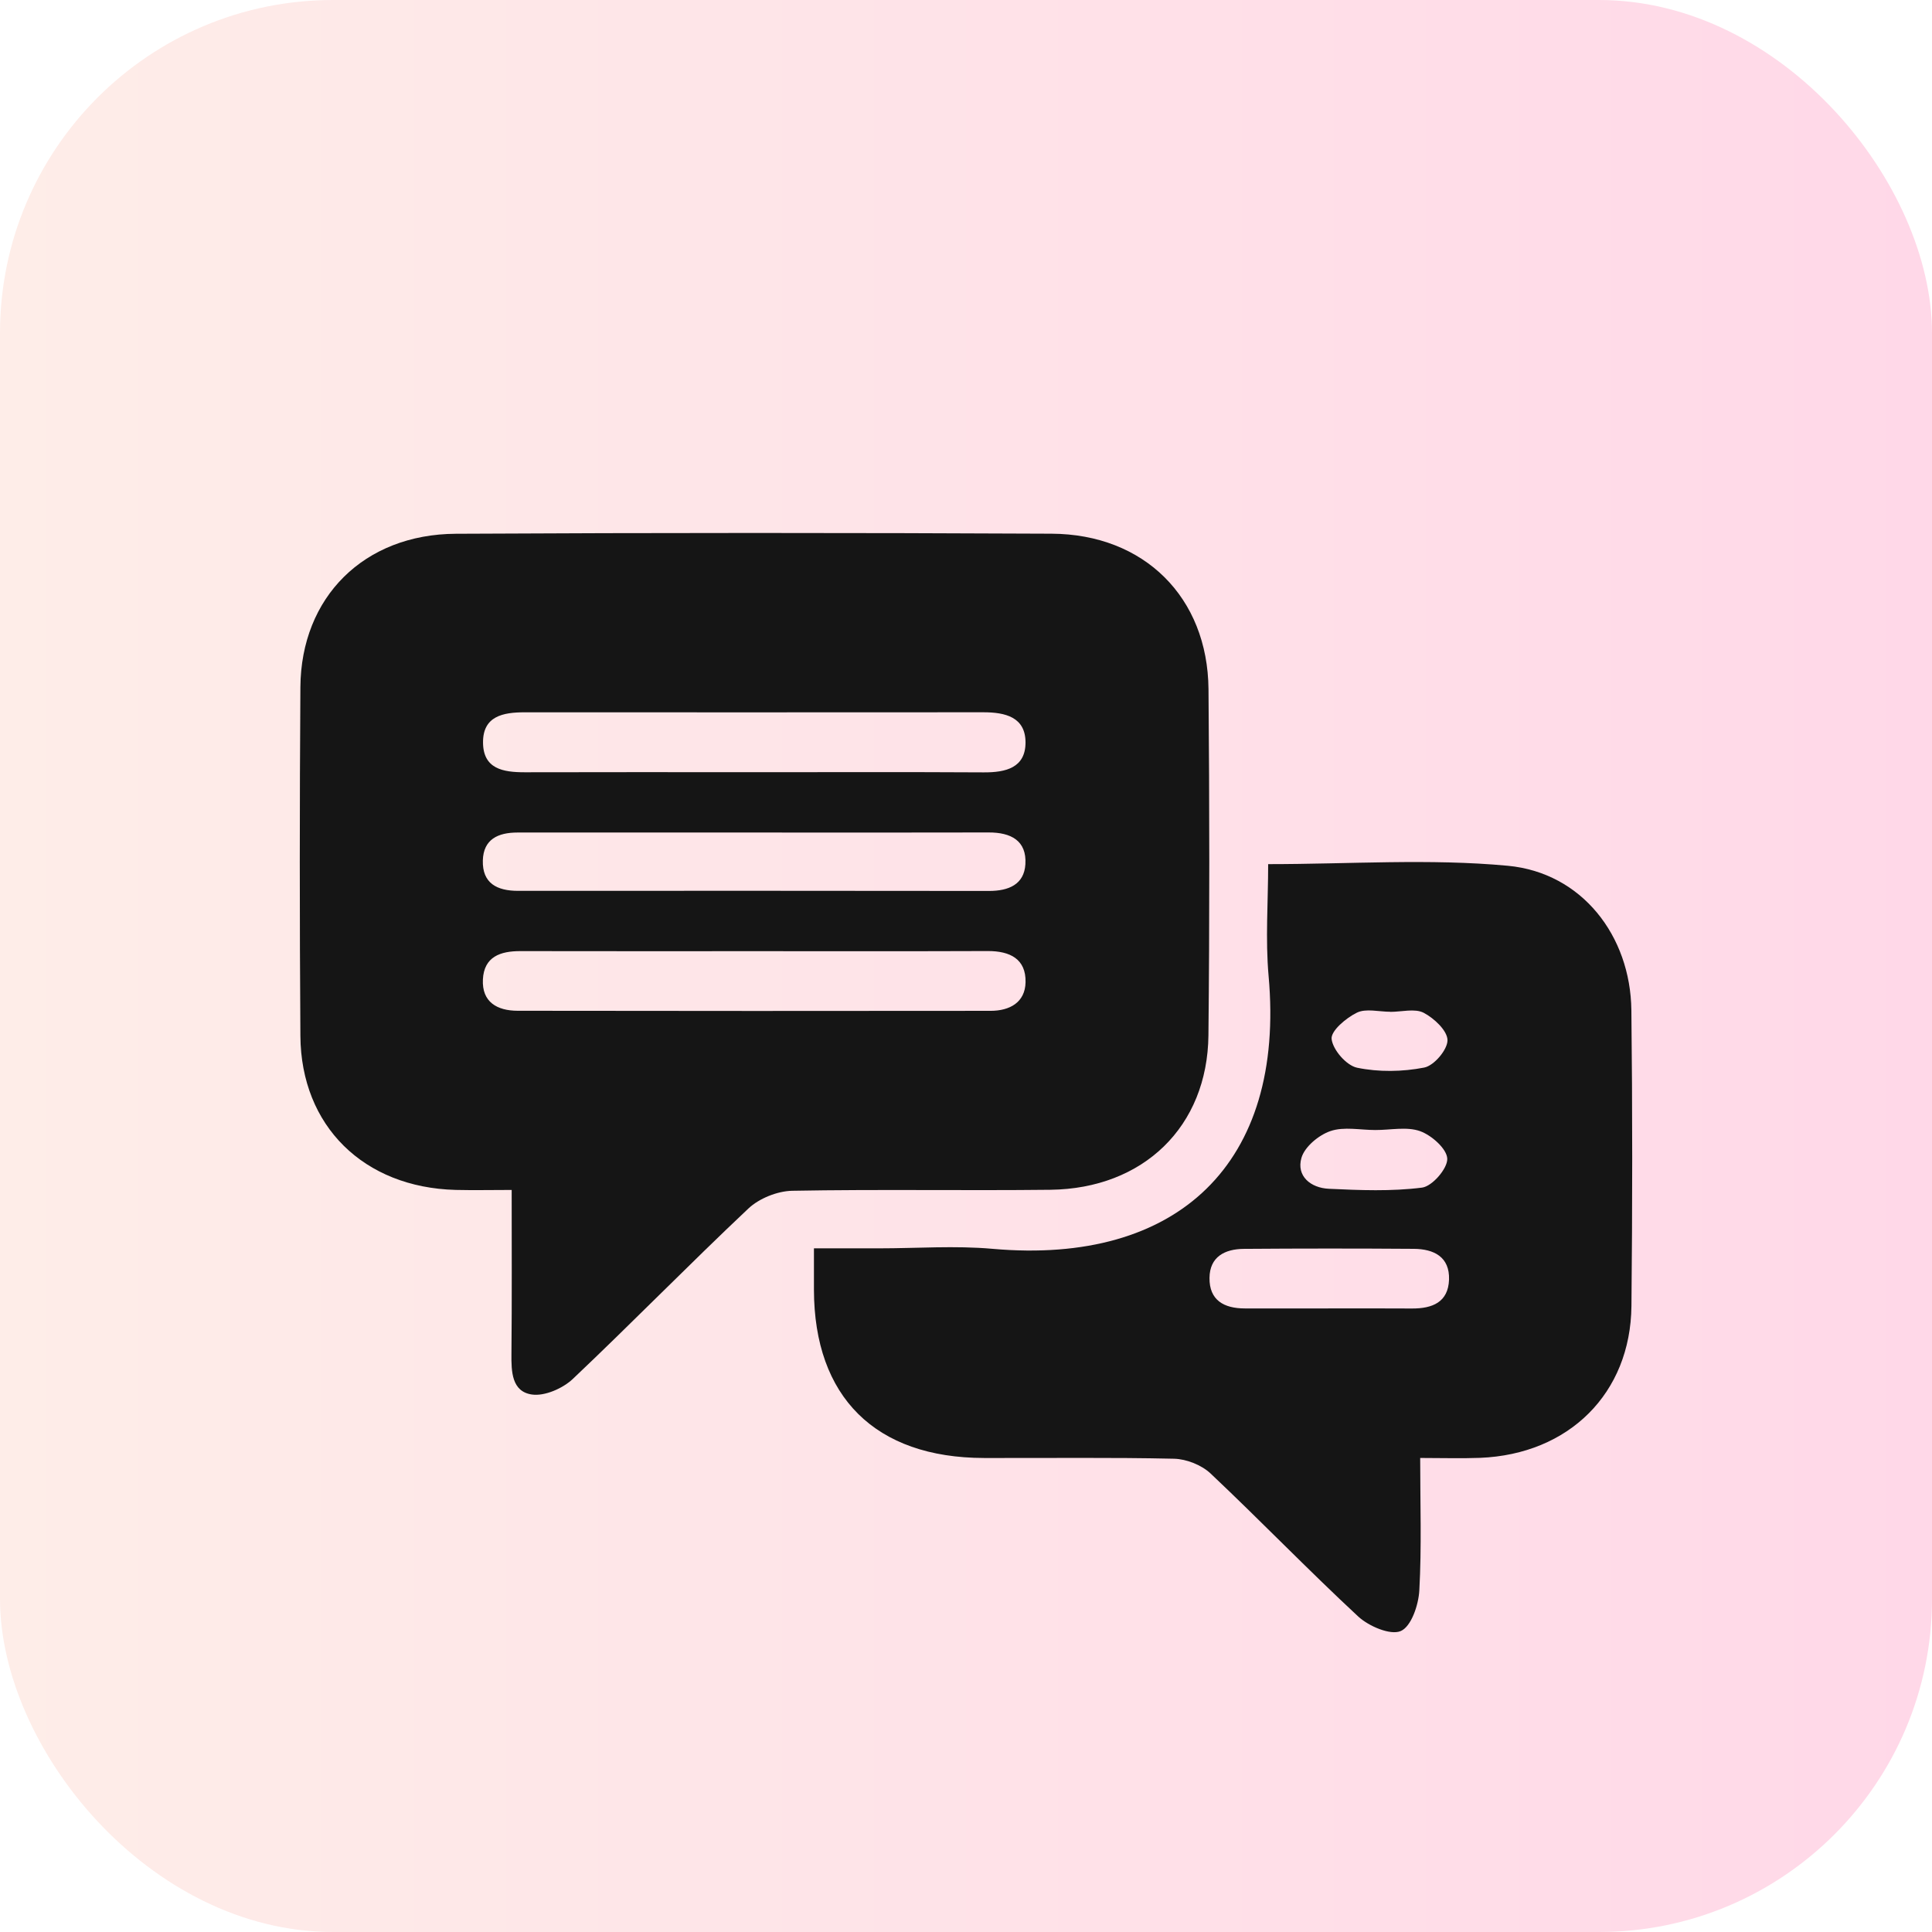
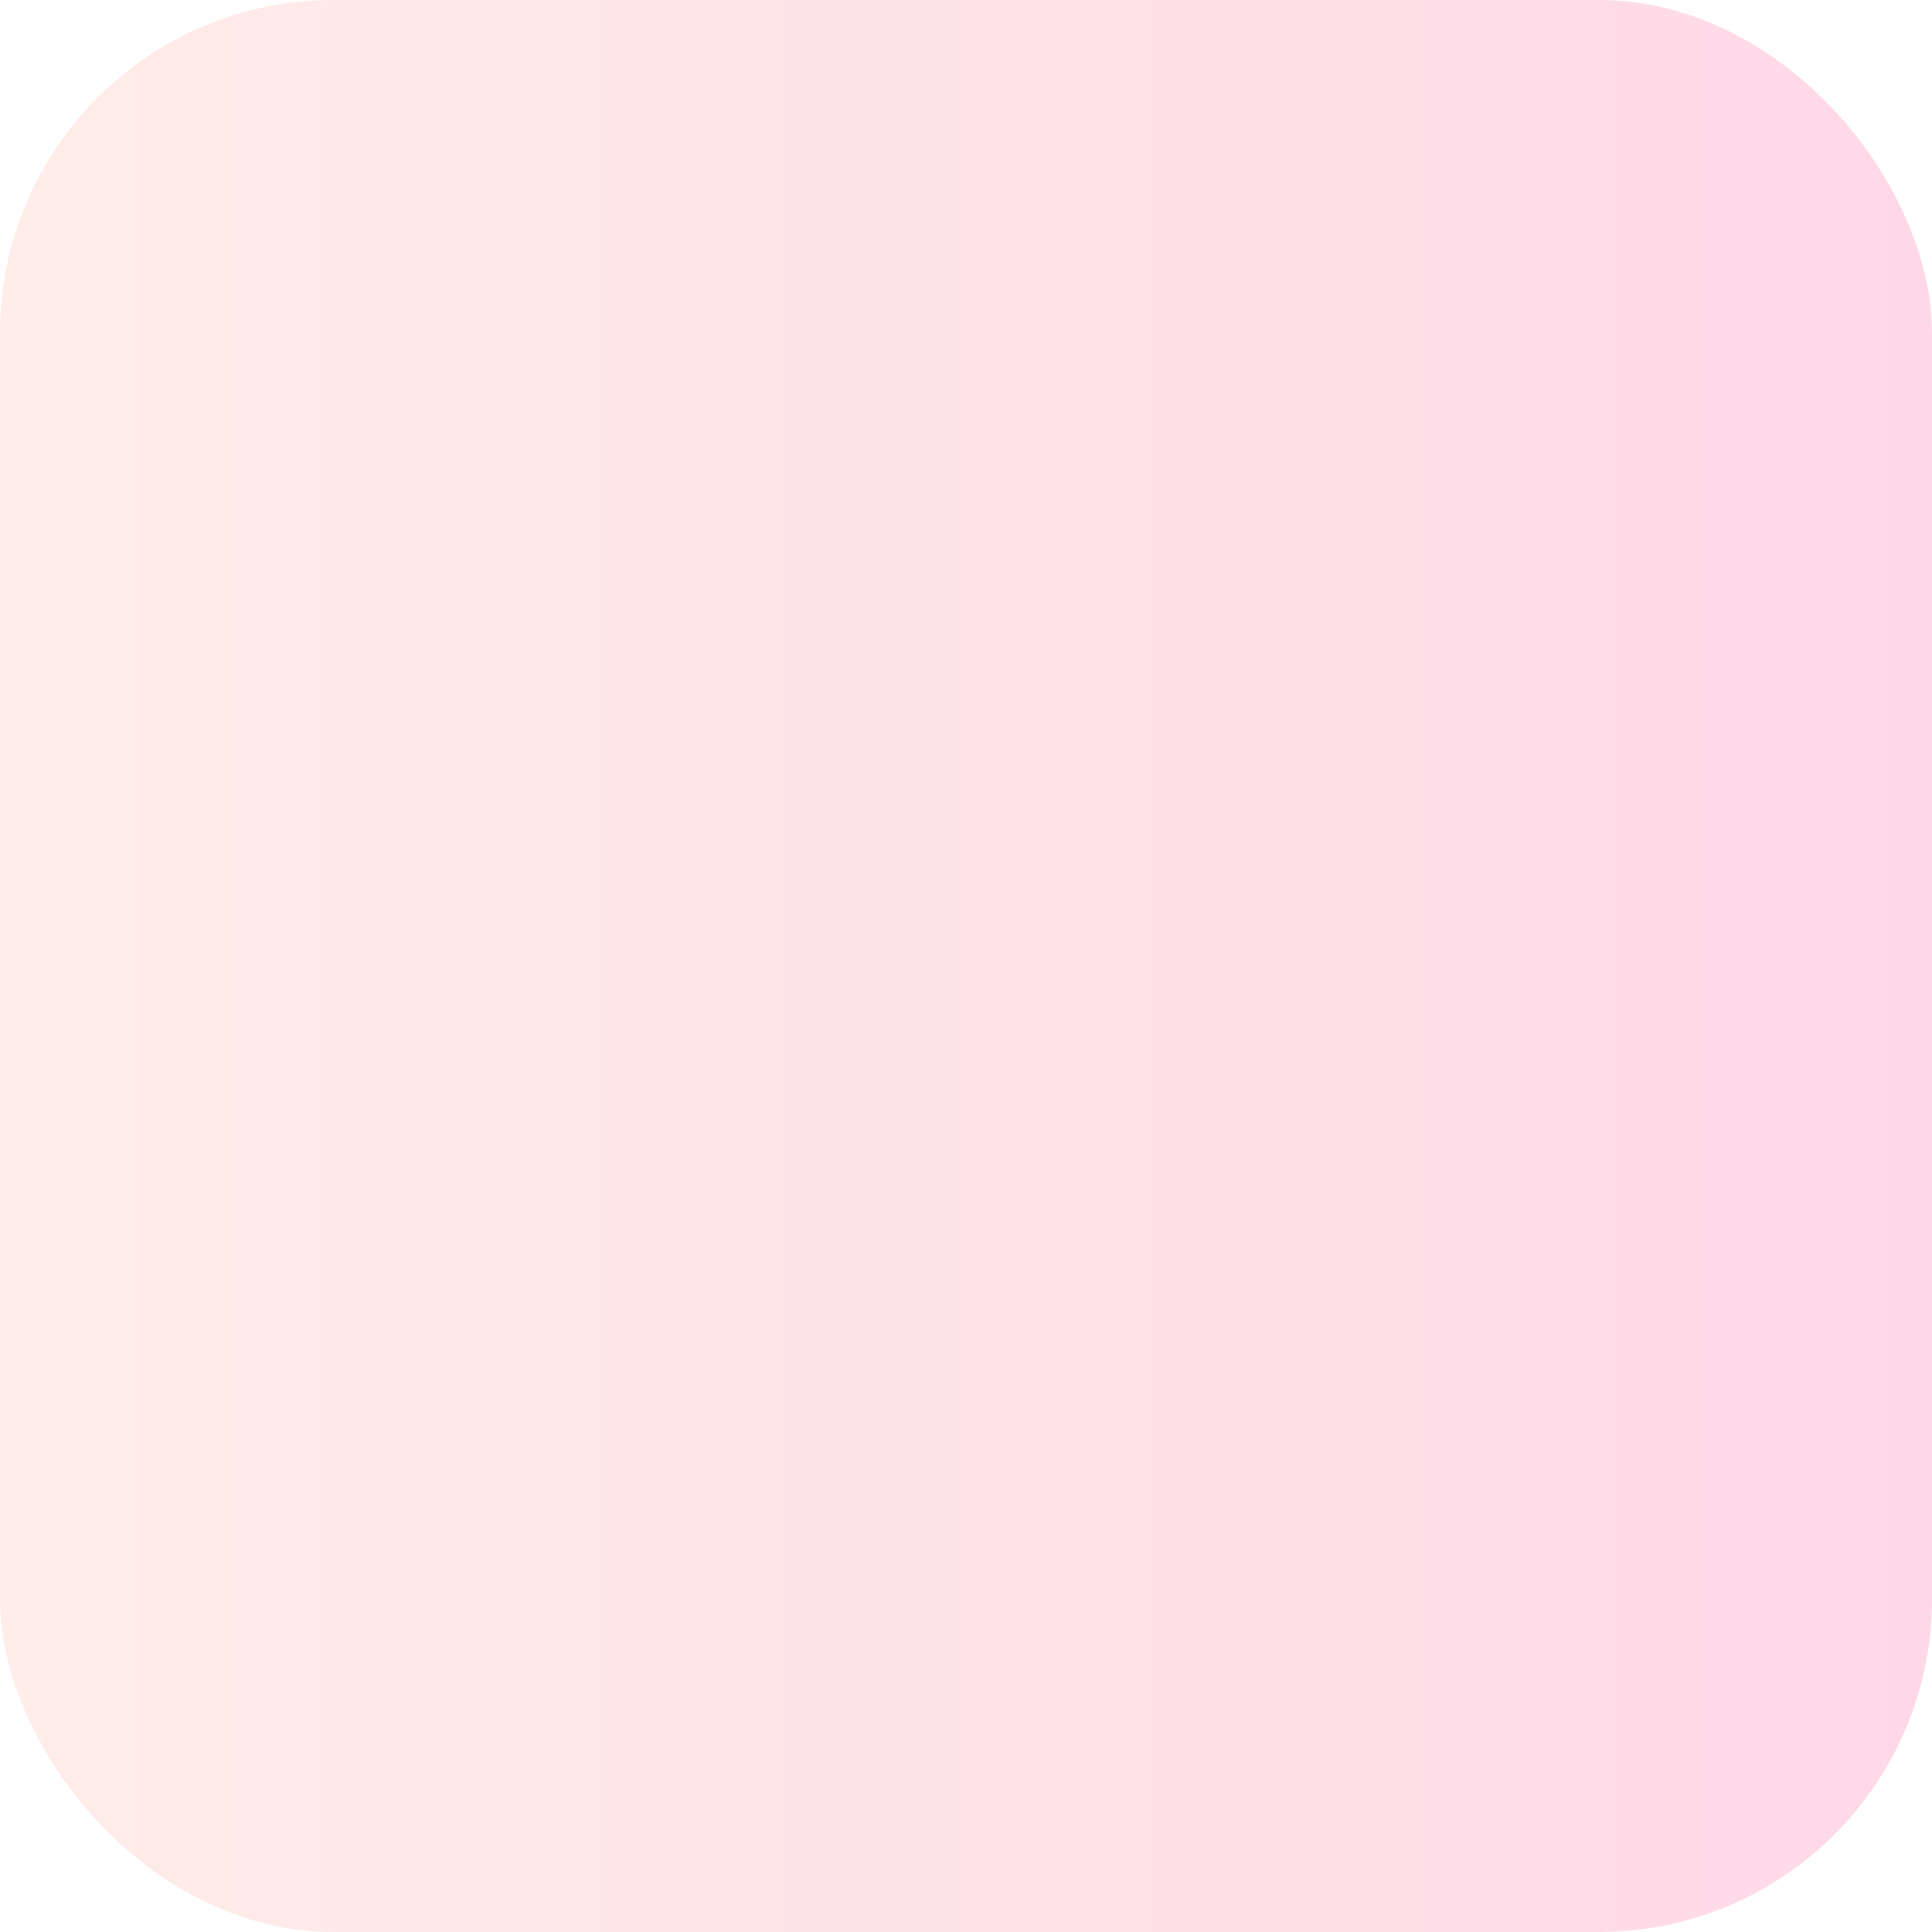
<svg xmlns="http://www.w3.org/2000/svg" width="58" height="58" viewBox="0 0 58 58" fill="none">
  <rect width="58" height="58" rx="10" fill="url(#paint0_linear_169_102)" />
  <g filter="url(#filter0_d_169_102)">
-     <path d="M15.361 31.723C14.741 31.723 14.209 31.735 13.677 31.722C10.92 31.649 9.037 29.805 9.018 27.1C8.994 23.609 8.994 20.119 9.018 16.628C9.037 13.927 10.925 12.039 13.686 12.024C19.646 11.992 25.606 11.993 31.566 12.022C34.35 12.035 36.256 13.935 36.28 16.69C36.31 20.153 36.314 23.616 36.278 27.078C36.251 29.818 34.327 31.686 31.53 31.718C28.948 31.747 26.364 31.7 23.782 31.748C23.336 31.757 22.79 31.977 22.468 32.28C20.685 33.96 18.974 35.714 17.195 37.398C16.895 37.681 16.35 37.921 15.966 37.864C15.361 37.775 15.349 37.173 15.354 36.645C15.37 35.032 15.361 33.42 15.361 31.723ZM22.642 19.182C24.938 19.182 27.233 19.174 29.529 19.187C30.201 19.192 30.787 19.046 30.787 18.288C30.785 17.529 30.183 17.383 29.522 17.383C24.931 17.388 20.34 17.384 15.748 17.384C15.102 17.384 14.495 17.498 14.501 18.292C14.506 19.083 15.101 19.185 15.755 19.184C18.051 19.177 20.346 19.182 22.642 19.182ZM22.683 24.555C20.331 24.555 17.977 24.558 15.625 24.553C15.019 24.551 14.531 24.722 14.497 25.403C14.463 26.086 14.928 26.342 15.537 26.344C20.27 26.352 25.002 26.351 29.737 26.346C30.316 26.346 30.775 26.092 30.788 25.487C30.802 24.788 30.322 24.55 29.655 24.551C27.33 24.56 25.006 24.555 22.683 24.555ZM22.693 20.993C20.307 20.993 17.923 20.995 15.537 20.993C14.952 20.993 14.512 21.194 14.495 21.833C14.477 22.519 14.923 22.744 15.552 22.744C20.266 22.742 24.98 22.74 29.693 22.747C30.281 22.747 30.746 22.552 30.783 21.944C30.826 21.236 30.349 20.988 29.677 20.991C27.349 20.998 25.021 20.993 22.693 20.993Z" fill="#151515" />
-     <path d="M24.435 33.476C25.163 33.476 25.779 33.476 26.396 33.476C27.532 33.476 28.675 33.39 29.802 33.491C35.356 33.982 38.591 30.928 38.084 25.297C37.986 24.196 38.071 23.077 38.071 21.942C40.528 21.942 42.916 21.771 45.266 21.991C47.484 22.199 48.949 24.09 48.975 26.327C49.009 29.287 49.007 32.248 48.977 35.208C48.951 37.829 47.1 39.66 44.429 39.766C43.867 39.787 43.303 39.769 42.635 39.769C42.635 41.139 42.681 42.445 42.609 43.745C42.586 44.181 42.367 44.83 42.052 44.965C41.742 45.1 41.089 44.82 40.774 44.528C39.267 43.129 37.841 41.649 36.344 40.237C36.075 39.982 35.62 39.801 35.245 39.792C33.345 39.749 31.443 39.776 29.541 39.77C26.279 39.764 24.44 37.941 24.435 34.715C24.435 34.356 24.435 33.994 24.435 33.476ZM39.837 35.28C40.687 35.28 41.537 35.276 42.388 35.282C43 35.285 43.477 35.095 43.501 34.416C43.523 33.732 43.049 33.496 42.442 33.491C40.742 33.479 39.041 33.479 37.34 33.492C36.769 33.497 36.317 33.729 36.31 34.363C36.302 35.033 36.743 35.28 37.37 35.28C38.192 35.28 39.013 35.28 39.837 35.28ZM41.288 29.924C40.835 29.924 40.344 29.817 39.94 29.956C39.586 30.077 39.165 30.429 39.07 30.761C38.913 31.306 39.347 31.663 39.893 31.688C40.825 31.732 41.771 31.77 42.69 31.653C42.996 31.614 43.455 31.084 43.448 30.788C43.441 30.494 42.983 30.085 42.635 29.959C42.236 29.815 41.742 29.926 41.288 29.924ZM41.737 26.377C41.737 26.376 41.737 26.376 41.737 26.374C41.398 26.374 41.007 26.268 40.735 26.401C40.409 26.56 39.949 26.949 39.976 27.191C40.012 27.516 40.419 27.987 40.742 28.054C41.389 28.188 42.103 28.177 42.756 28.049C43.051 27.992 43.456 27.513 43.455 27.228C43.453 26.942 43.054 26.569 42.739 26.404C42.473 26.268 42.076 26.377 41.737 26.377Z" fill="#151515" />
-   </g>
+     </g>
  <defs>
    <filter id="filter0_d_169_102" x="5" y="12" width="48" height="41" filterUnits="userSpaceOnUse" color-interpolation-filters="sRGB">
      <feFlood flood-opacity="0" result="BackgroundImageFix" />
      <feColorMatrix in="SourceAlpha" type="matrix" values="0 0 0 0 0 0 0 0 0 0 0 0 0 0 0 0 0 0 127 0" result="hardAlpha" />
      <feOffset dy="4" />
      <feGaussianBlur stdDeviation="2" />
      <feComposite in2="hardAlpha" operator="out" />
      <feColorMatrix type="matrix" values="0 0 0 0 0 0 0 0 0 0 0 0 0 0 0 0 0 0 0.25 0" />
      <feBlend mode="normal" in2="BackgroundImageFix" result="effect1_dropShadow_169_102" />
      <feBlend mode="normal" in="SourceGraphic" in2="effect1_dropShadow_169_102" result="shape" />
    </filter>
    <linearGradient id="paint0_linear_169_102" x1="0" y1="29" x2="58" y2="29" gradientUnits="userSpaceOnUse">
      <stop stop-color="#FEEDE8" />
      <stop offset="1" stop-color="#FFD8E8" />
    </linearGradient>
  </defs>
</svg>